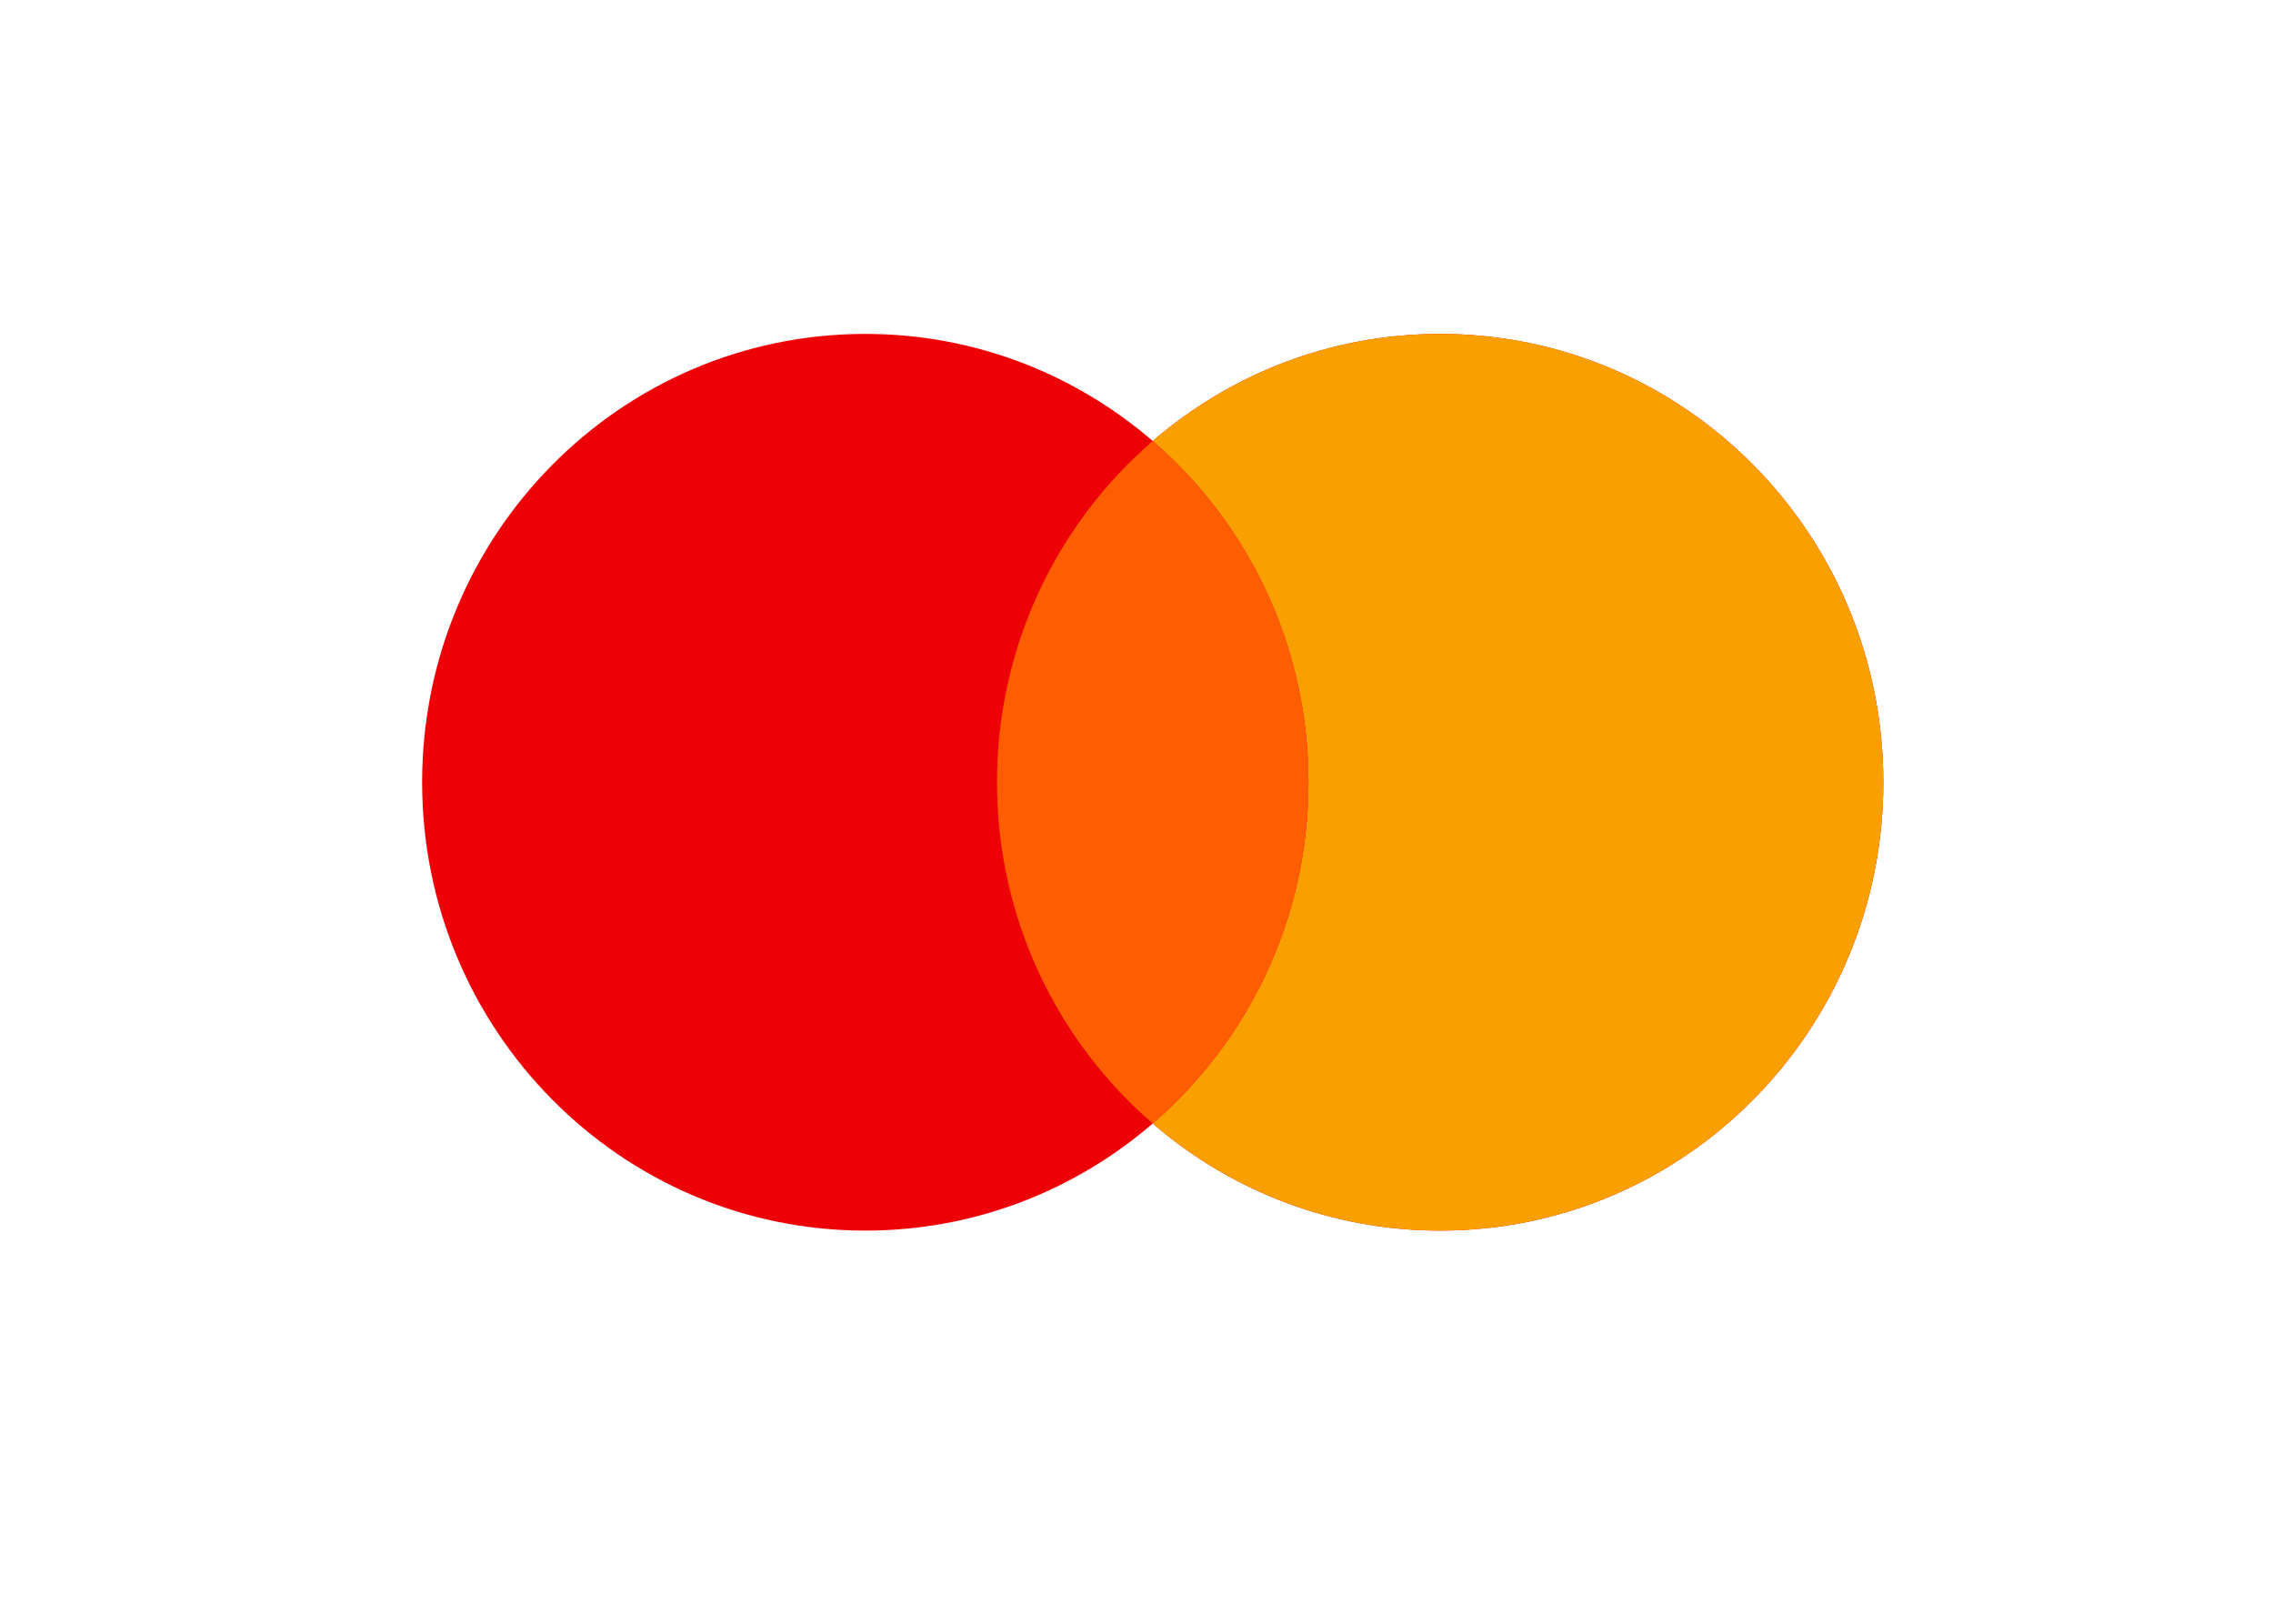
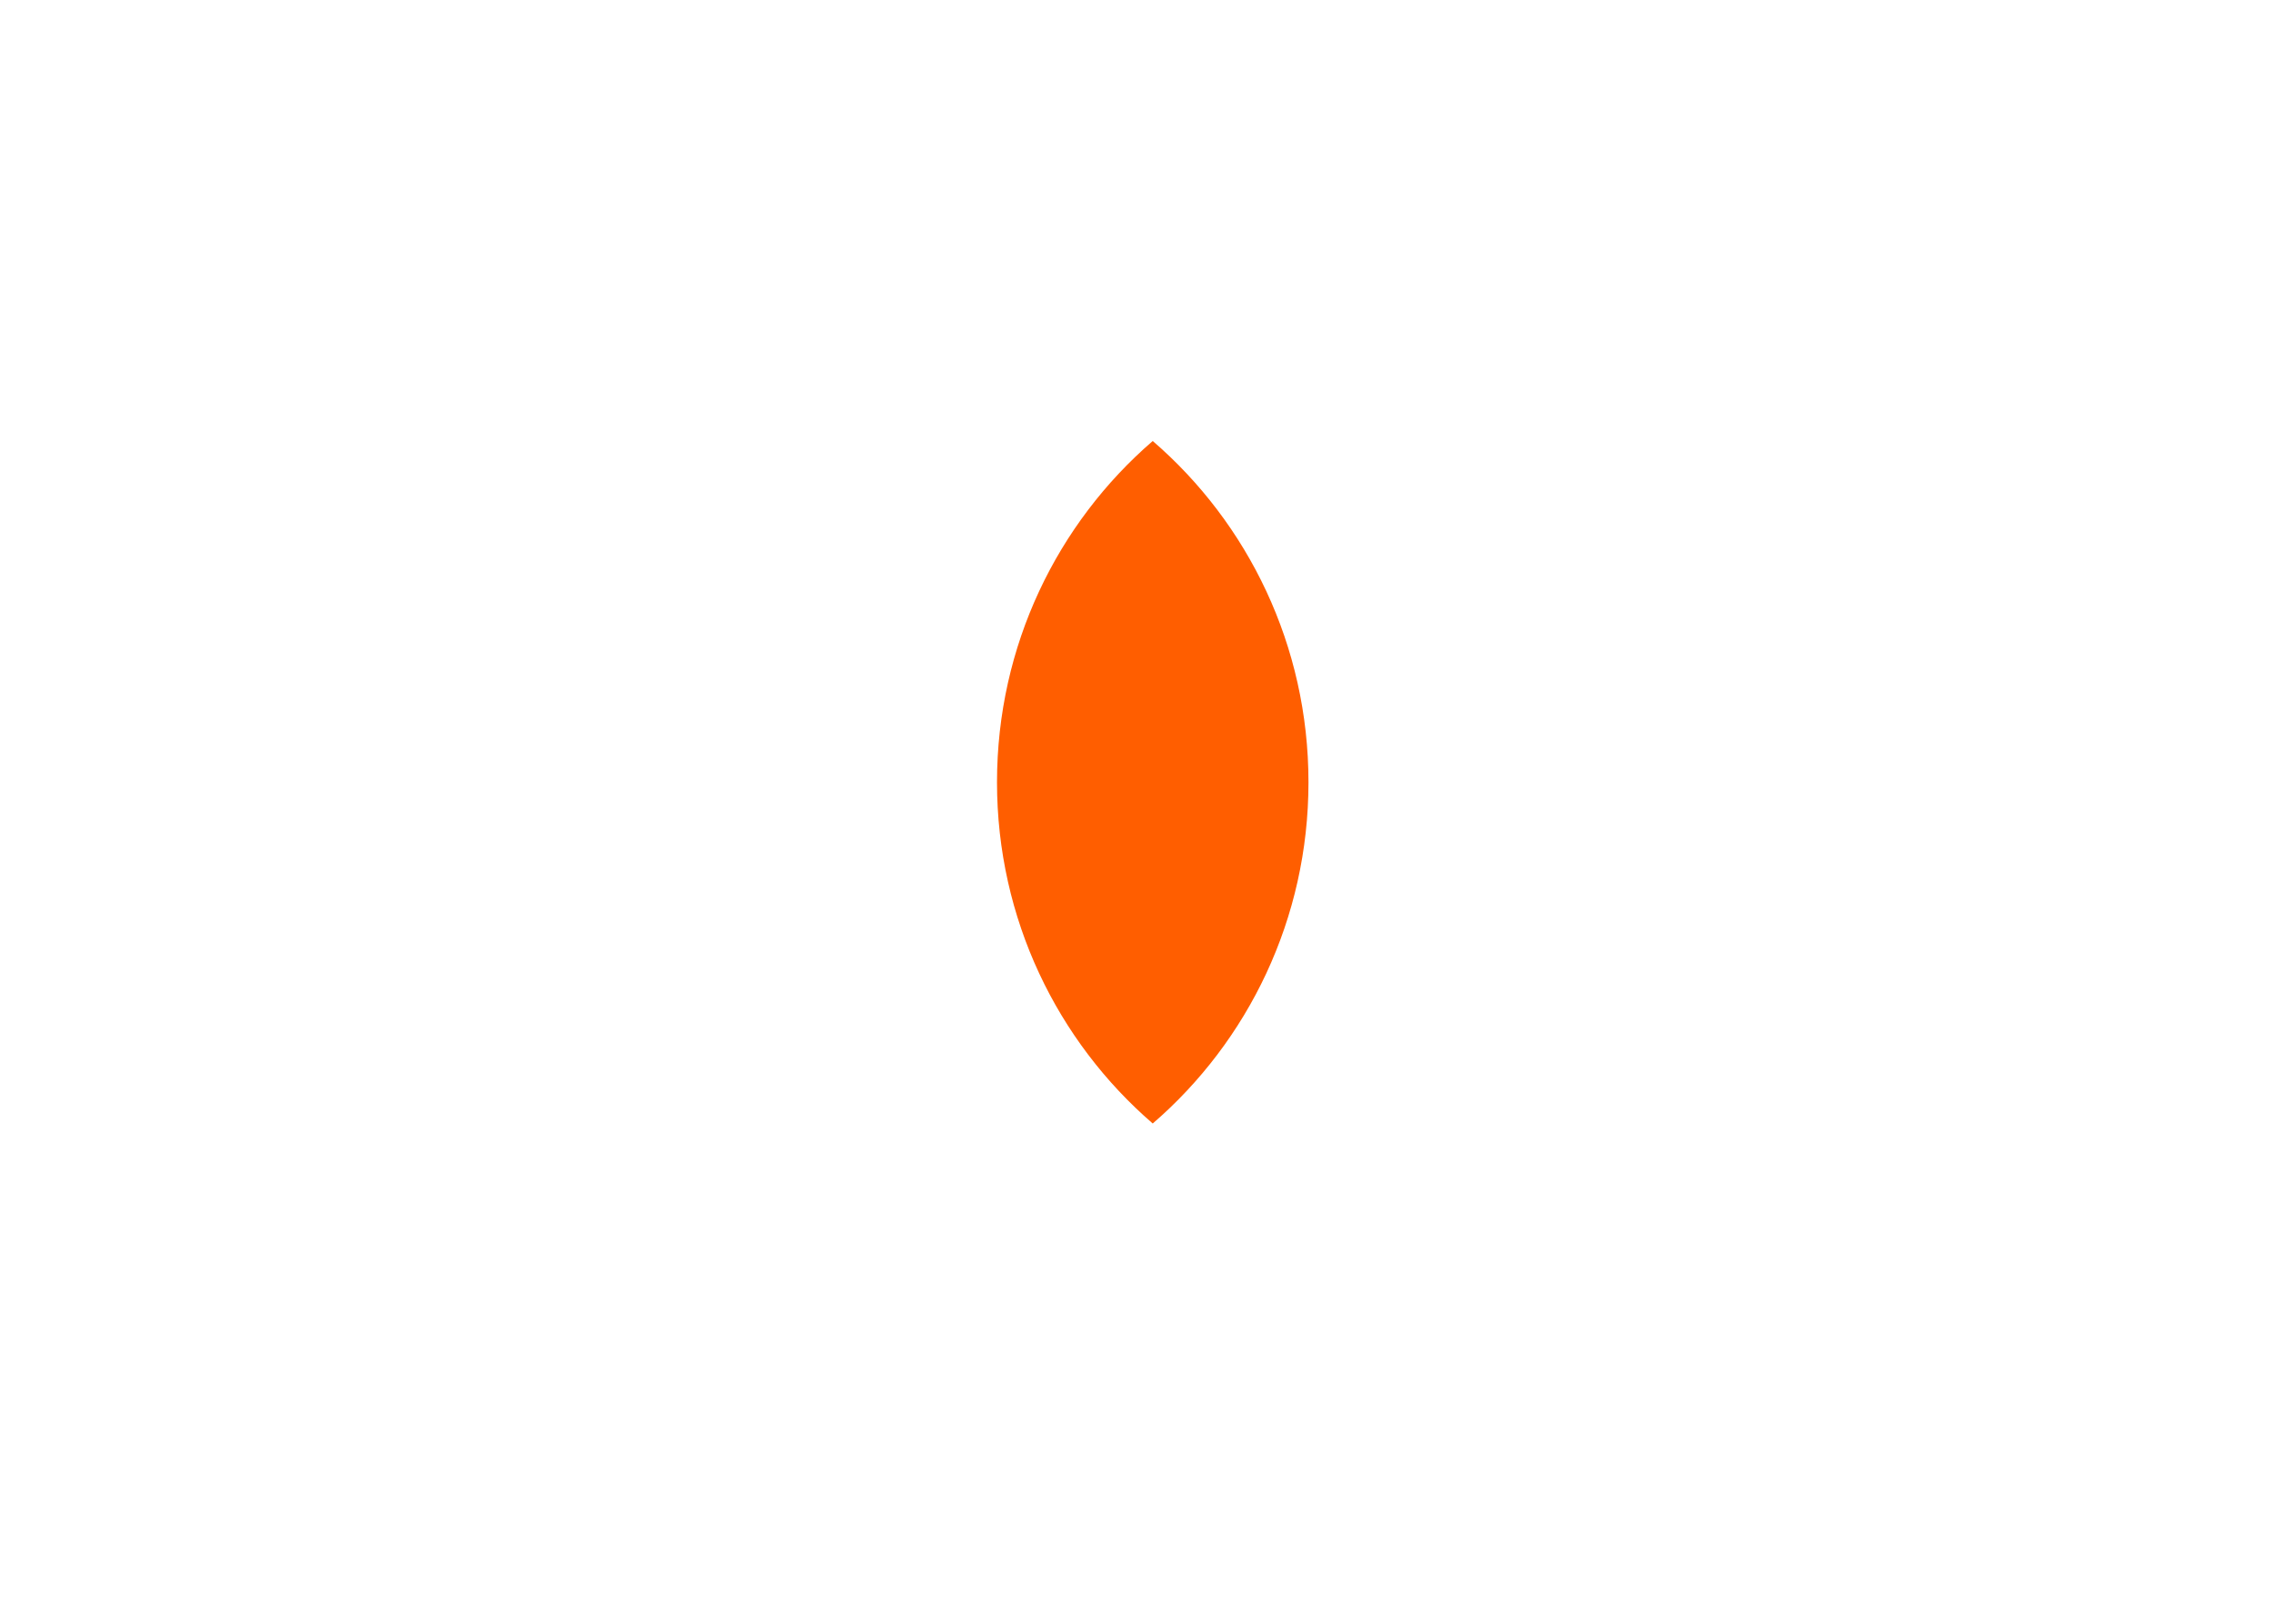
<svg xmlns="http://www.w3.org/2000/svg" width="35" height="25" viewBox="0 0 35 25" fill="none">
-   <path fill-rule="evenodd" clip-rule="evenodd" d="M17.75 17.298C16.558 18.326 15.013 18.947 13.324 18.947C9.555 18.947 6.5 15.857 6.5 12.044C6.5 8.232 9.555 5.141 13.324 5.141C15.013 5.141 16.558 5.762 17.75 6.79C18.942 5.762 20.487 5.141 22.176 5.141C25.945 5.141 29 8.232 29 12.044C29 15.857 25.945 18.947 22.176 18.947C20.487 18.947 18.942 18.326 17.75 17.298Z" fill="#ED0006" />
-   <path fill-rule="evenodd" clip-rule="evenodd" d="M17.75 17.298C19.217 16.032 20.148 14.148 20.148 12.044C20.148 9.94 19.217 8.056 17.75 6.79C18.942 5.762 20.487 5.141 22.176 5.141C25.945 5.141 29 8.232 29 12.044C29 15.857 25.945 18.947 22.176 18.947C20.487 18.947 18.942 18.326 17.75 17.298Z" fill="#F9A000" />
  <path fill-rule="evenodd" clip-rule="evenodd" d="M17.75 6.79C19.217 8.056 20.148 9.94 20.148 12.044C20.148 14.148 19.217 16.032 17.75 17.298C16.283 16.032 15.352 14.148 15.352 12.044C15.352 9.94 16.283 8.056 17.75 6.79Z" fill="#FF5E00" />
</svg>